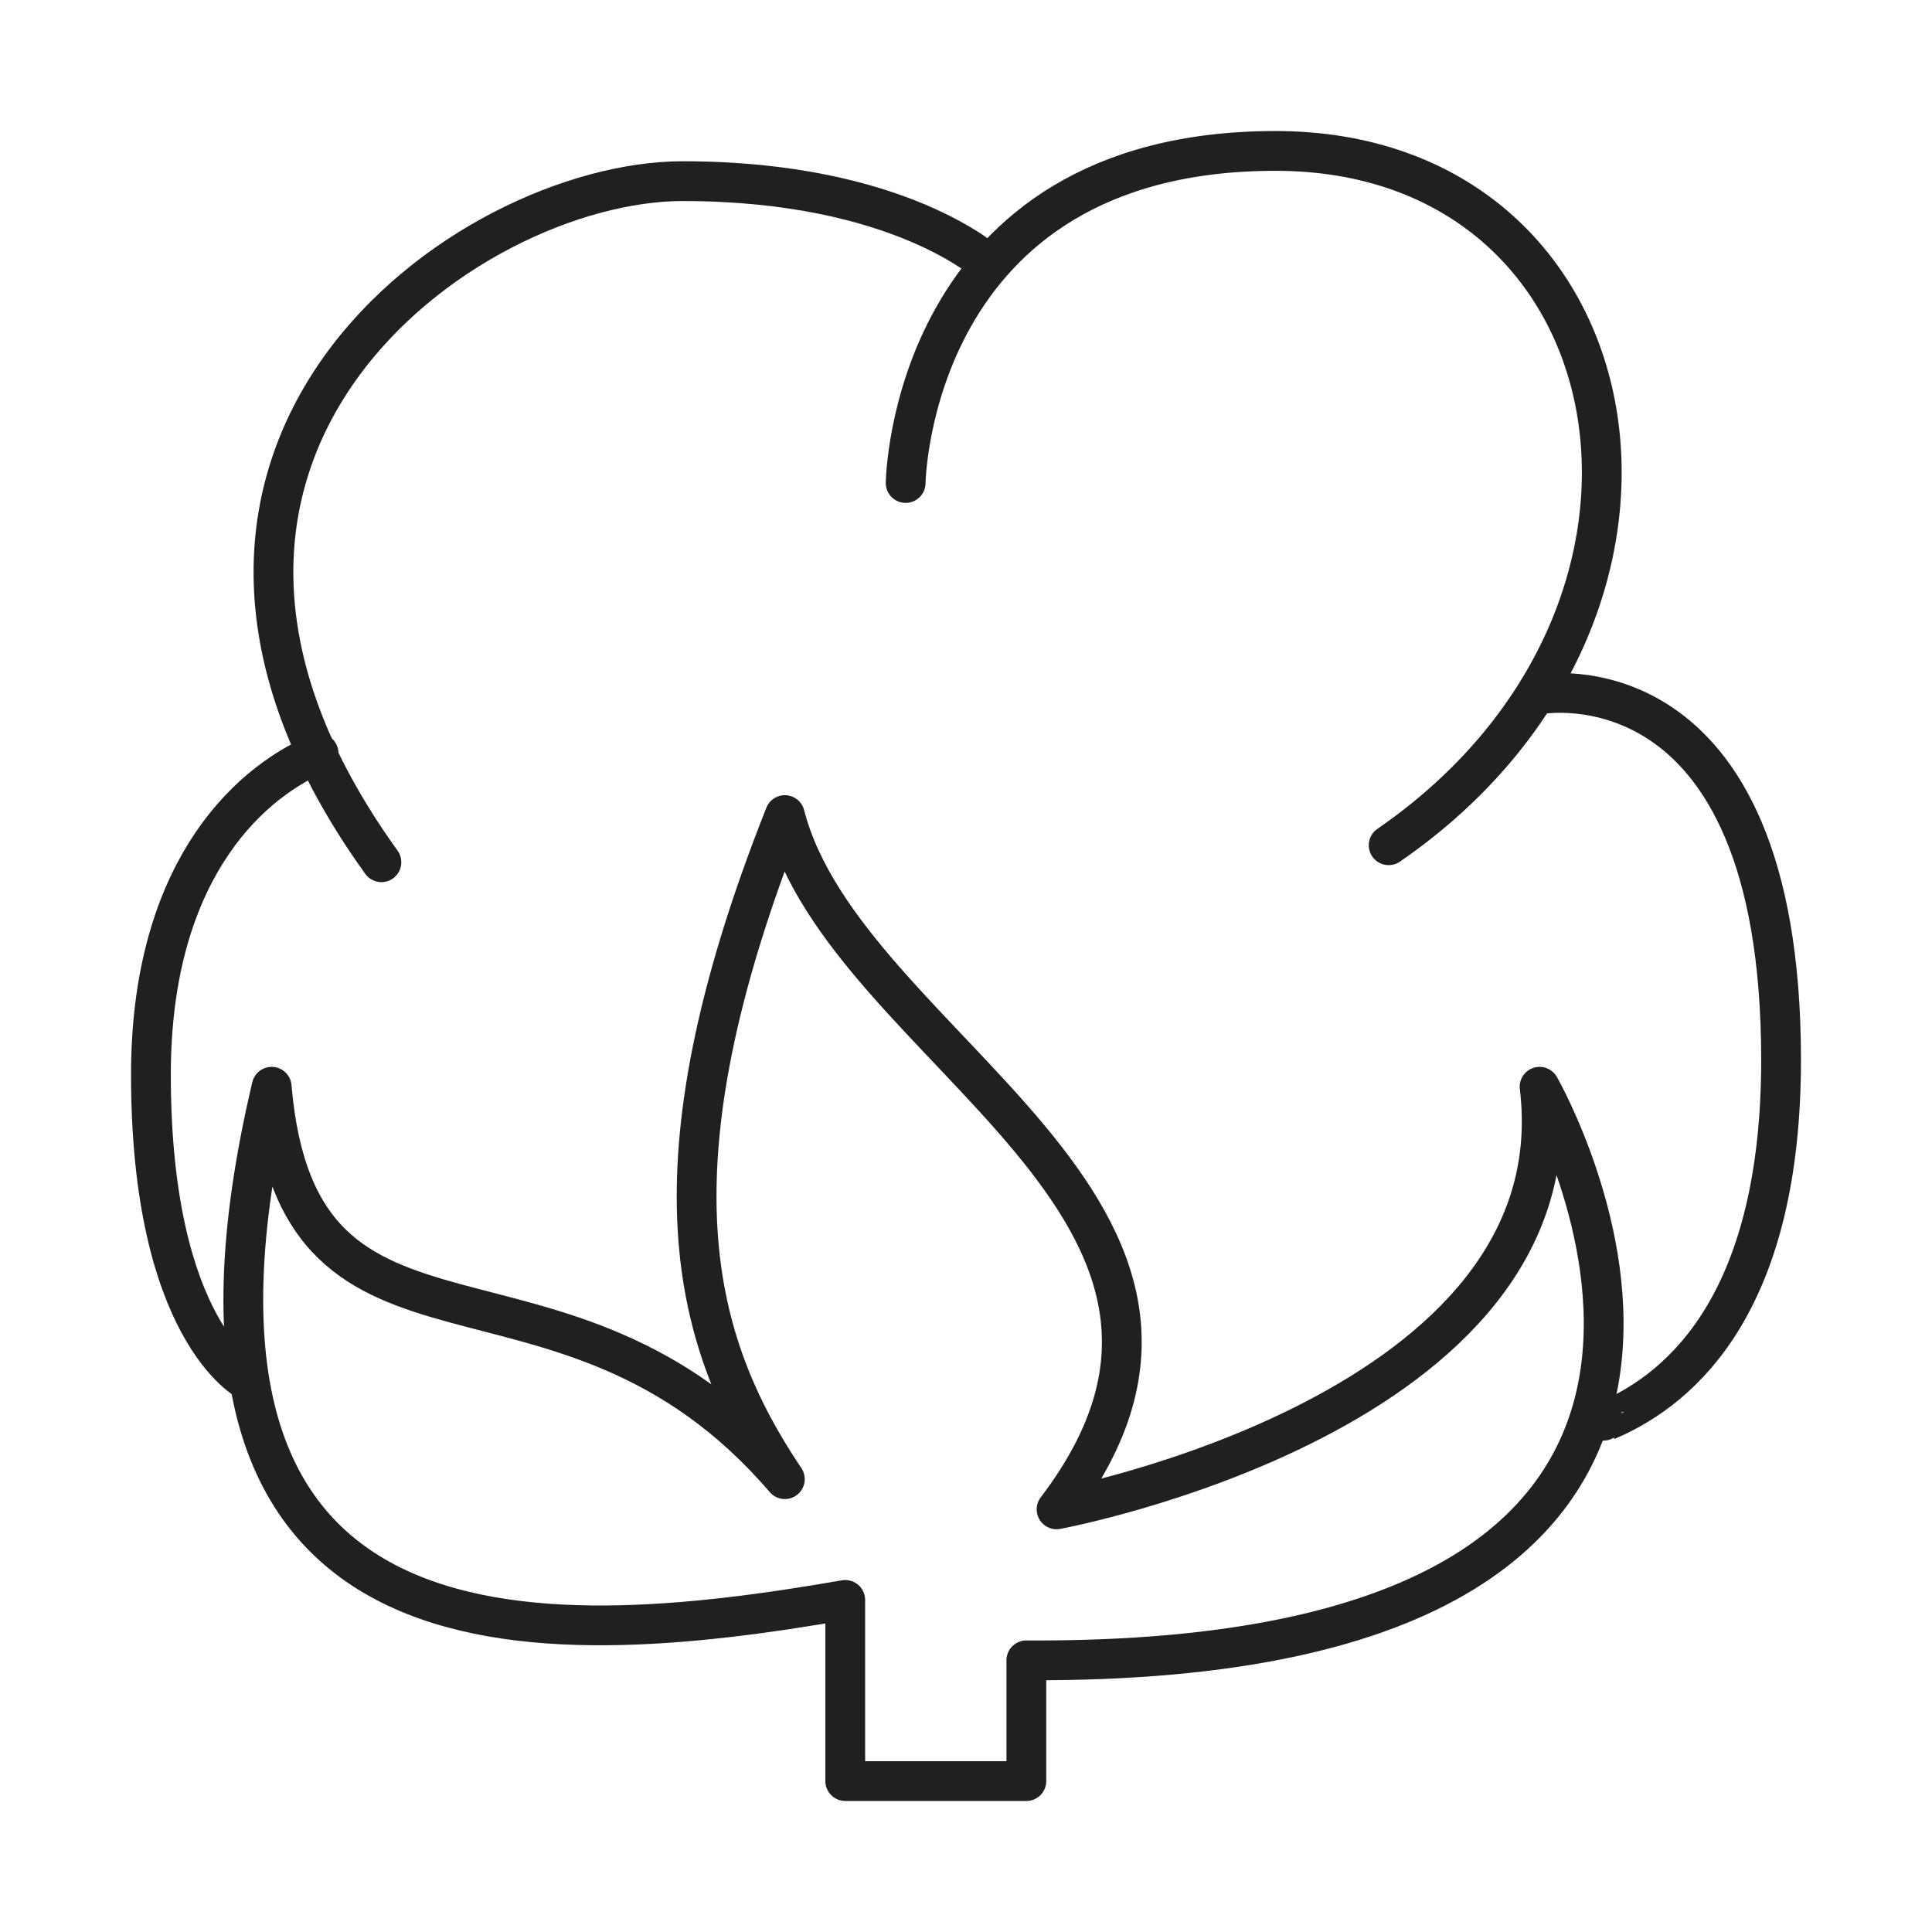
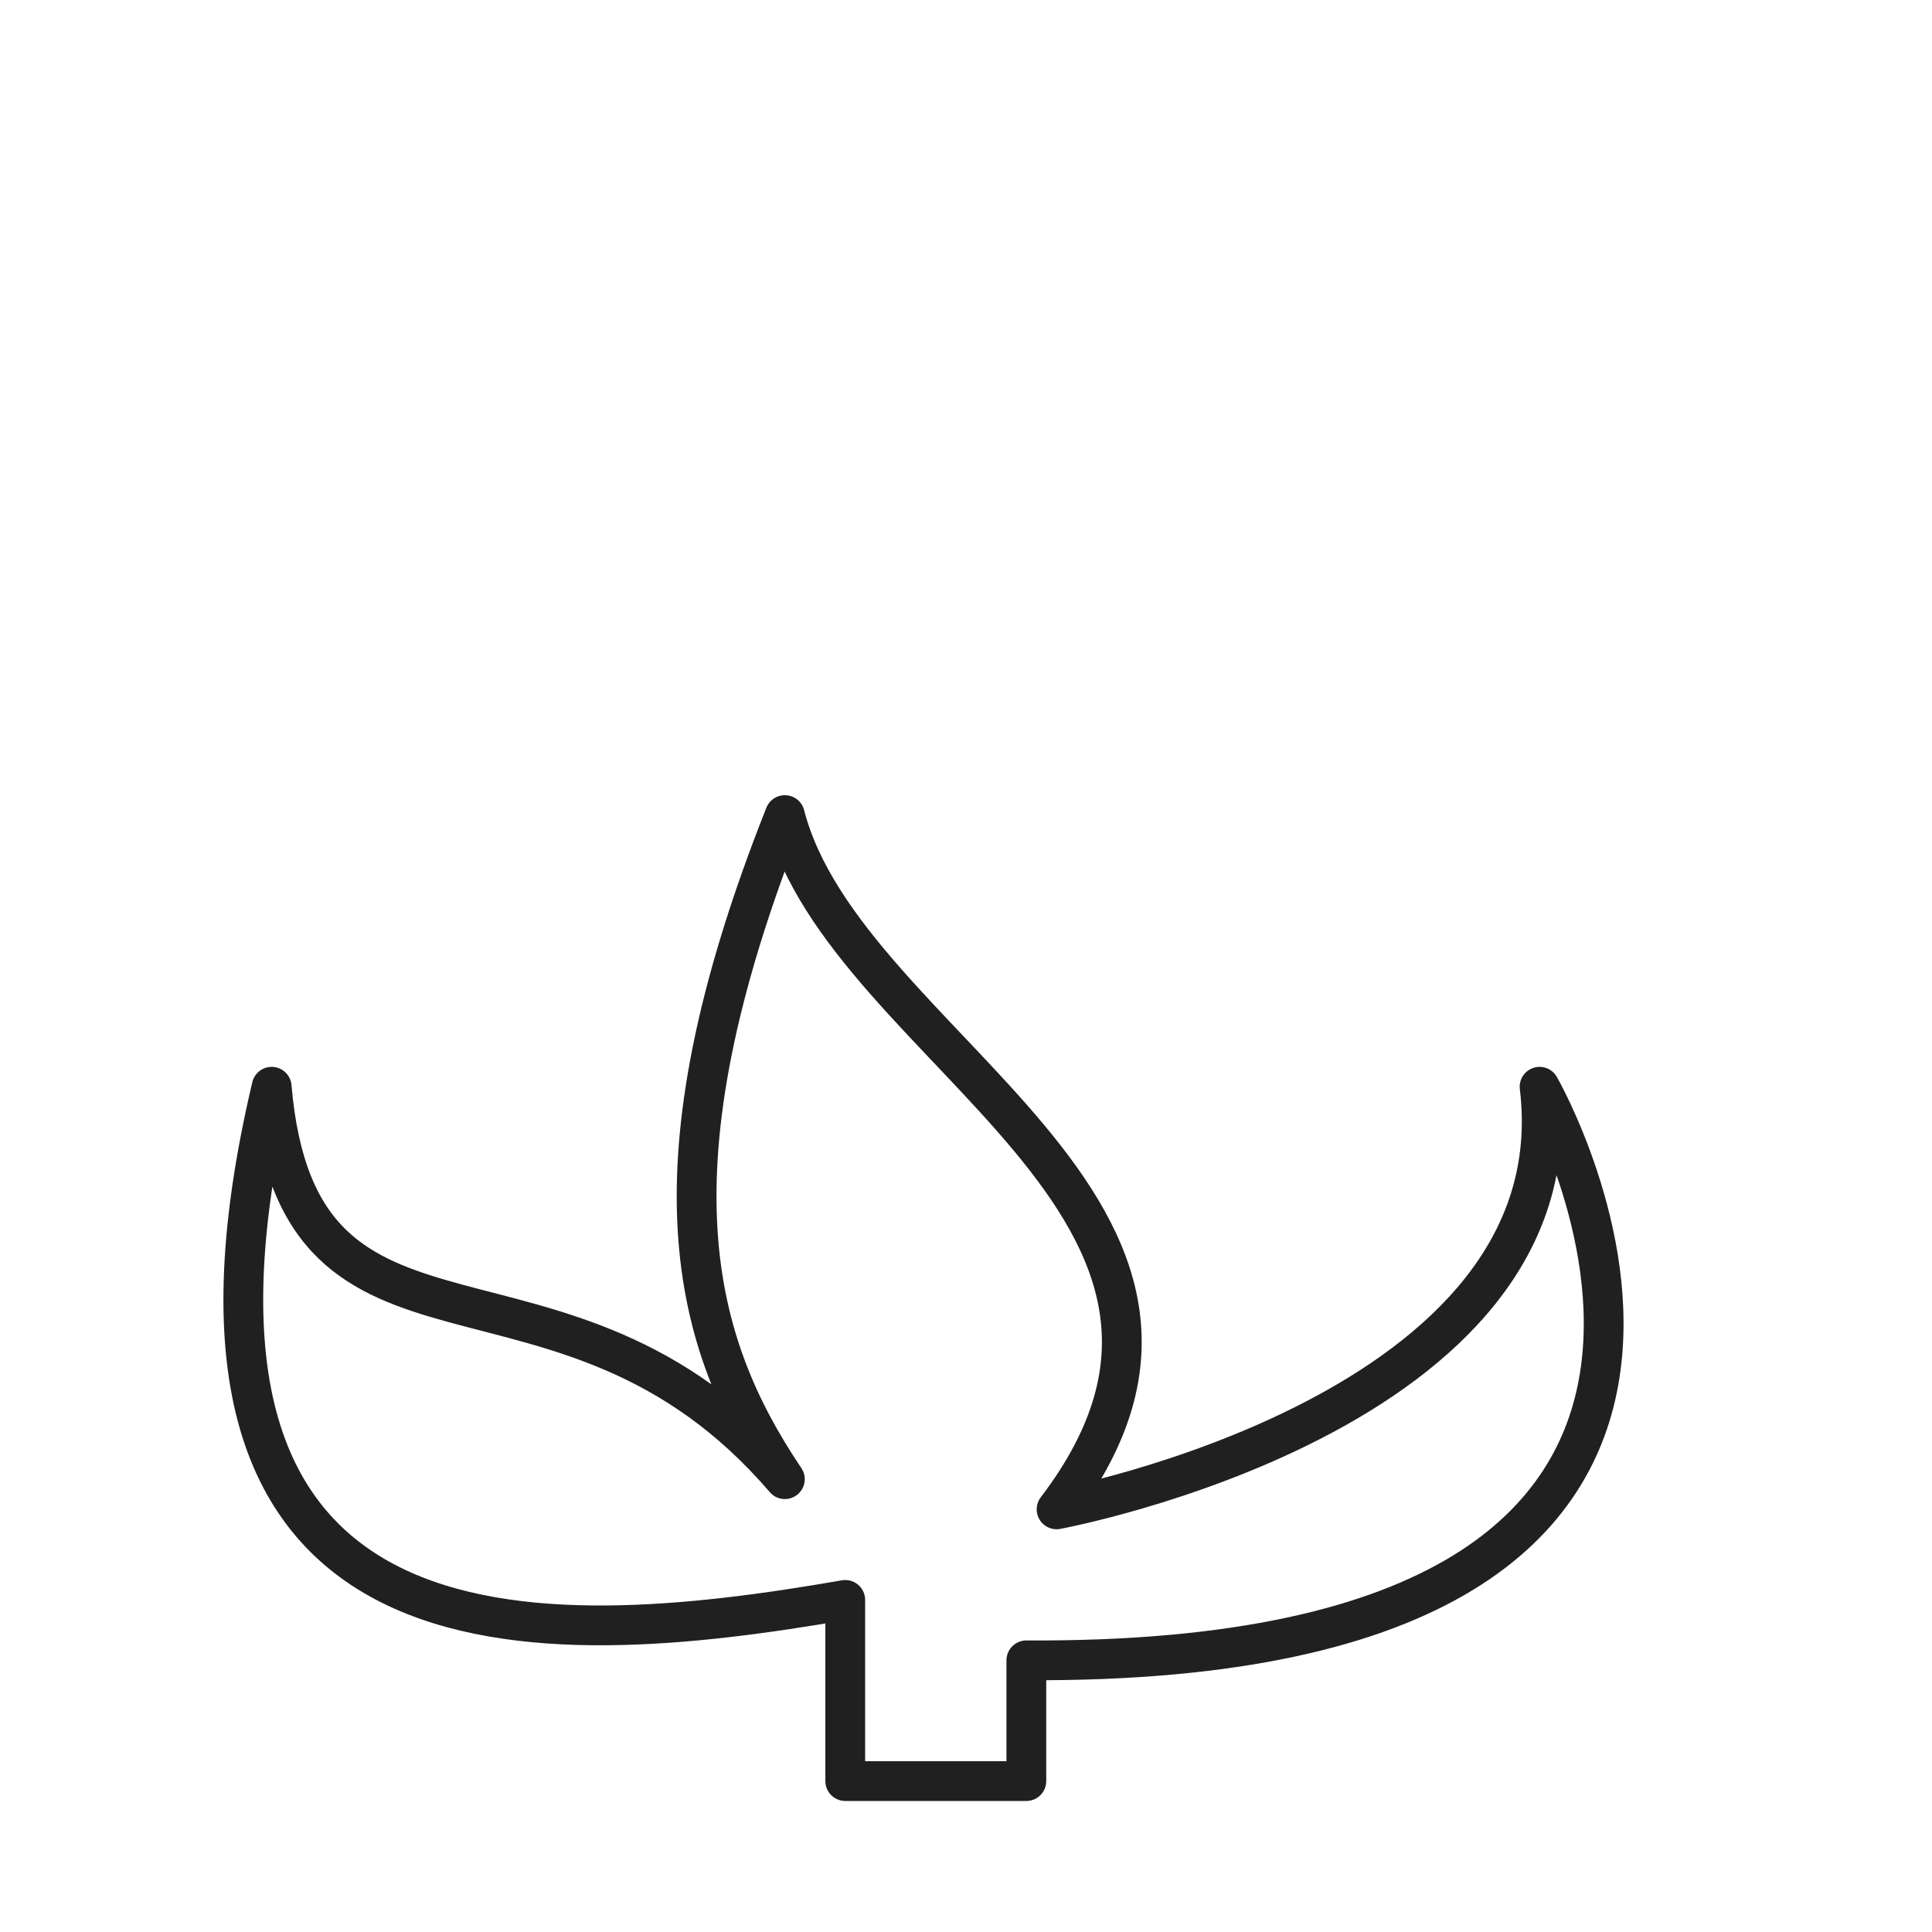
<svg xmlns="http://www.w3.org/2000/svg" width="34" height="34" viewBox="0 0 34 34" fill="none">
-   <path d="M4.365 24.303C4.365 24.303 2.656 23.433 2.656 18.913C2.656 15.456 4.265 13.829 5.606 13.255" stroke="#202020" stroke-width="0.7" stroke-miterlimit="10" stroke-linecap="round" stroke-linejoin="round" />
-   <path d="M17.405 4.655C17.405 4.655 15.84 3.188 12.015 3.188C8.19 3.188 1.527 7.969 6.712 15.174" stroke="#202020" stroke-width="0.7" stroke-miterlimit="10" stroke-linecap="round" stroke-linejoin="round" />
-   <path d="M15.938 8.5C15.938 8.5 16.014 2.656 22.447 2.656C28.879 2.656 30.414 10.758 24.438 14.875" stroke="#202020" stroke-width="0.7" stroke-miterlimit="10" stroke-linecap="round" stroke-linejoin="round" />
-   <path d="M28.156 25.003C28.157 25.003 28.276 25.003 28.275 25.001C29.679 24.407 31.344 22.821 31.344 18.652C31.344 11.436 27.094 12.219 27.094 12.219" stroke="#202020" stroke-width="0.7" stroke-miterlimit="10" stroke-linecap="round" stroke-linejoin="round" />
  <path d="M14.875 31.344V28.156C9.455 29.098 2.324 29.518 4.781 19.125C5.255 24.642 9.901 21.467 13.812 26.031C12.208 23.645 11.322 20.619 13.812 14.344C14.875 18.478 22.612 21.284 18.594 26.562C18.594 26.562 27.789 24.863 27.094 19.125C27.094 19.125 32.927 29.306 18.062 29.219V31.344H14.875Z" stroke="#202020" stroke-width="0.7" stroke-miterlimit="10" stroke-linecap="round" stroke-linejoin="round" />
</svg>